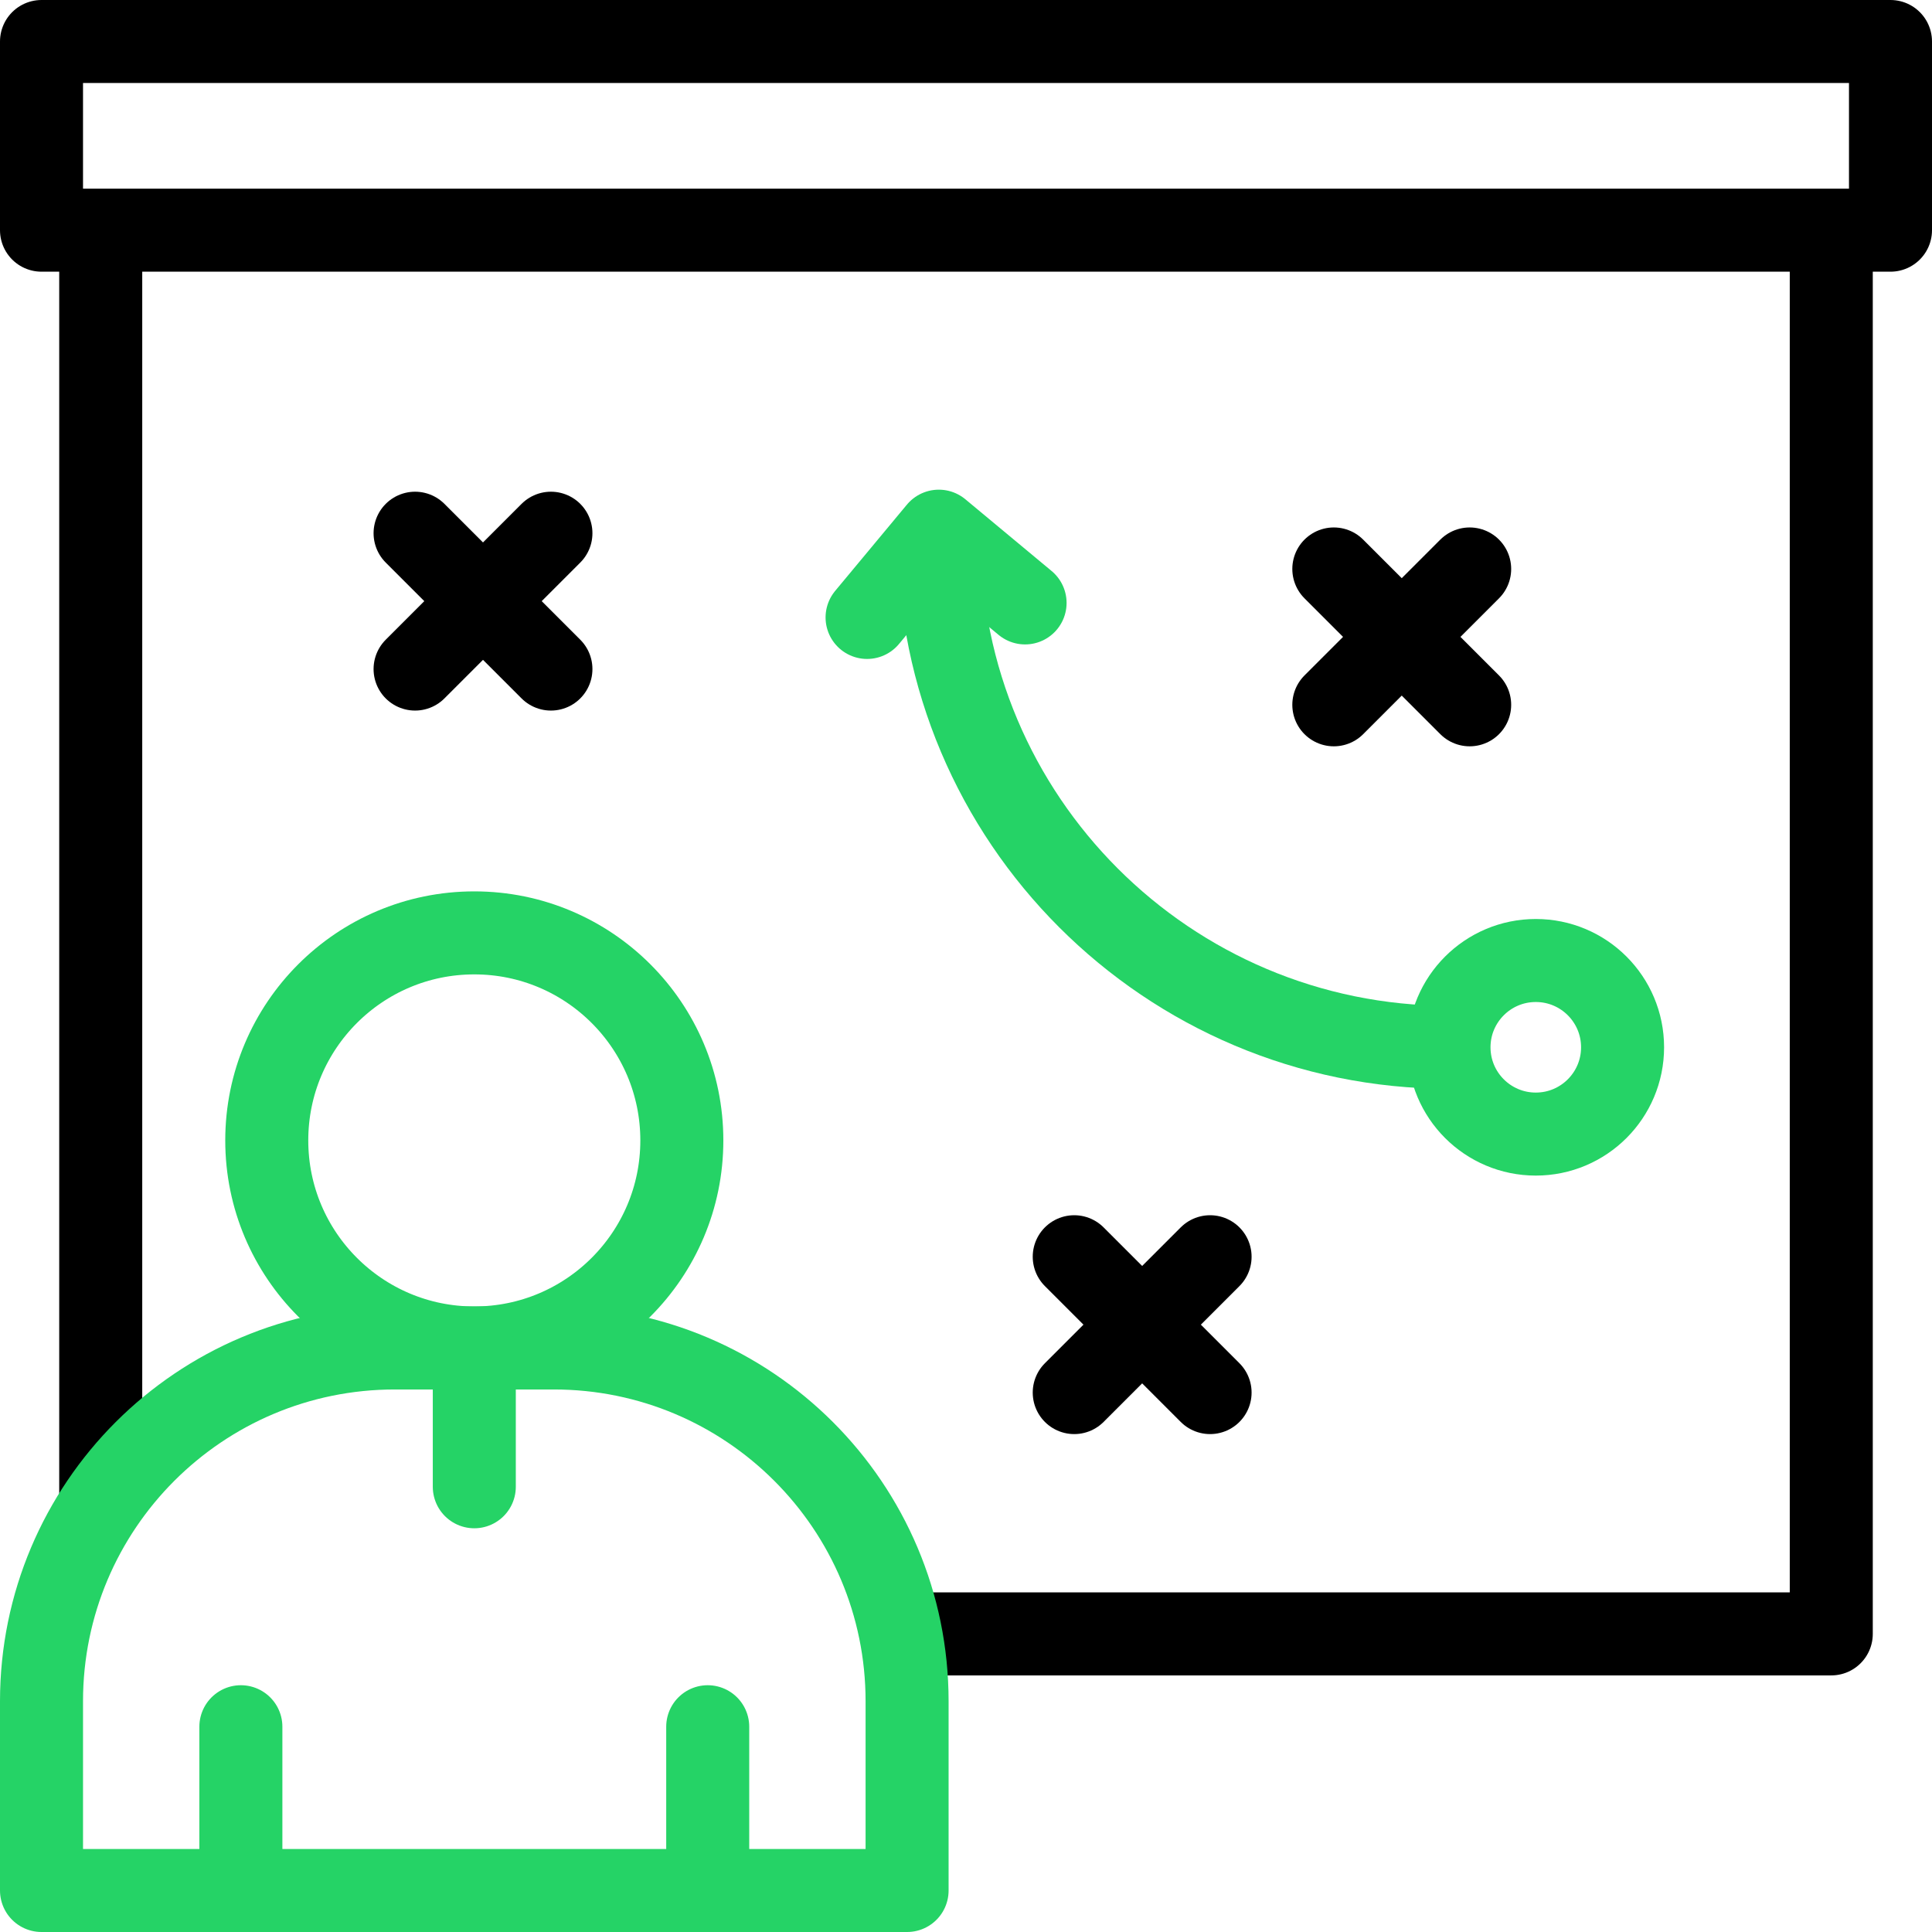
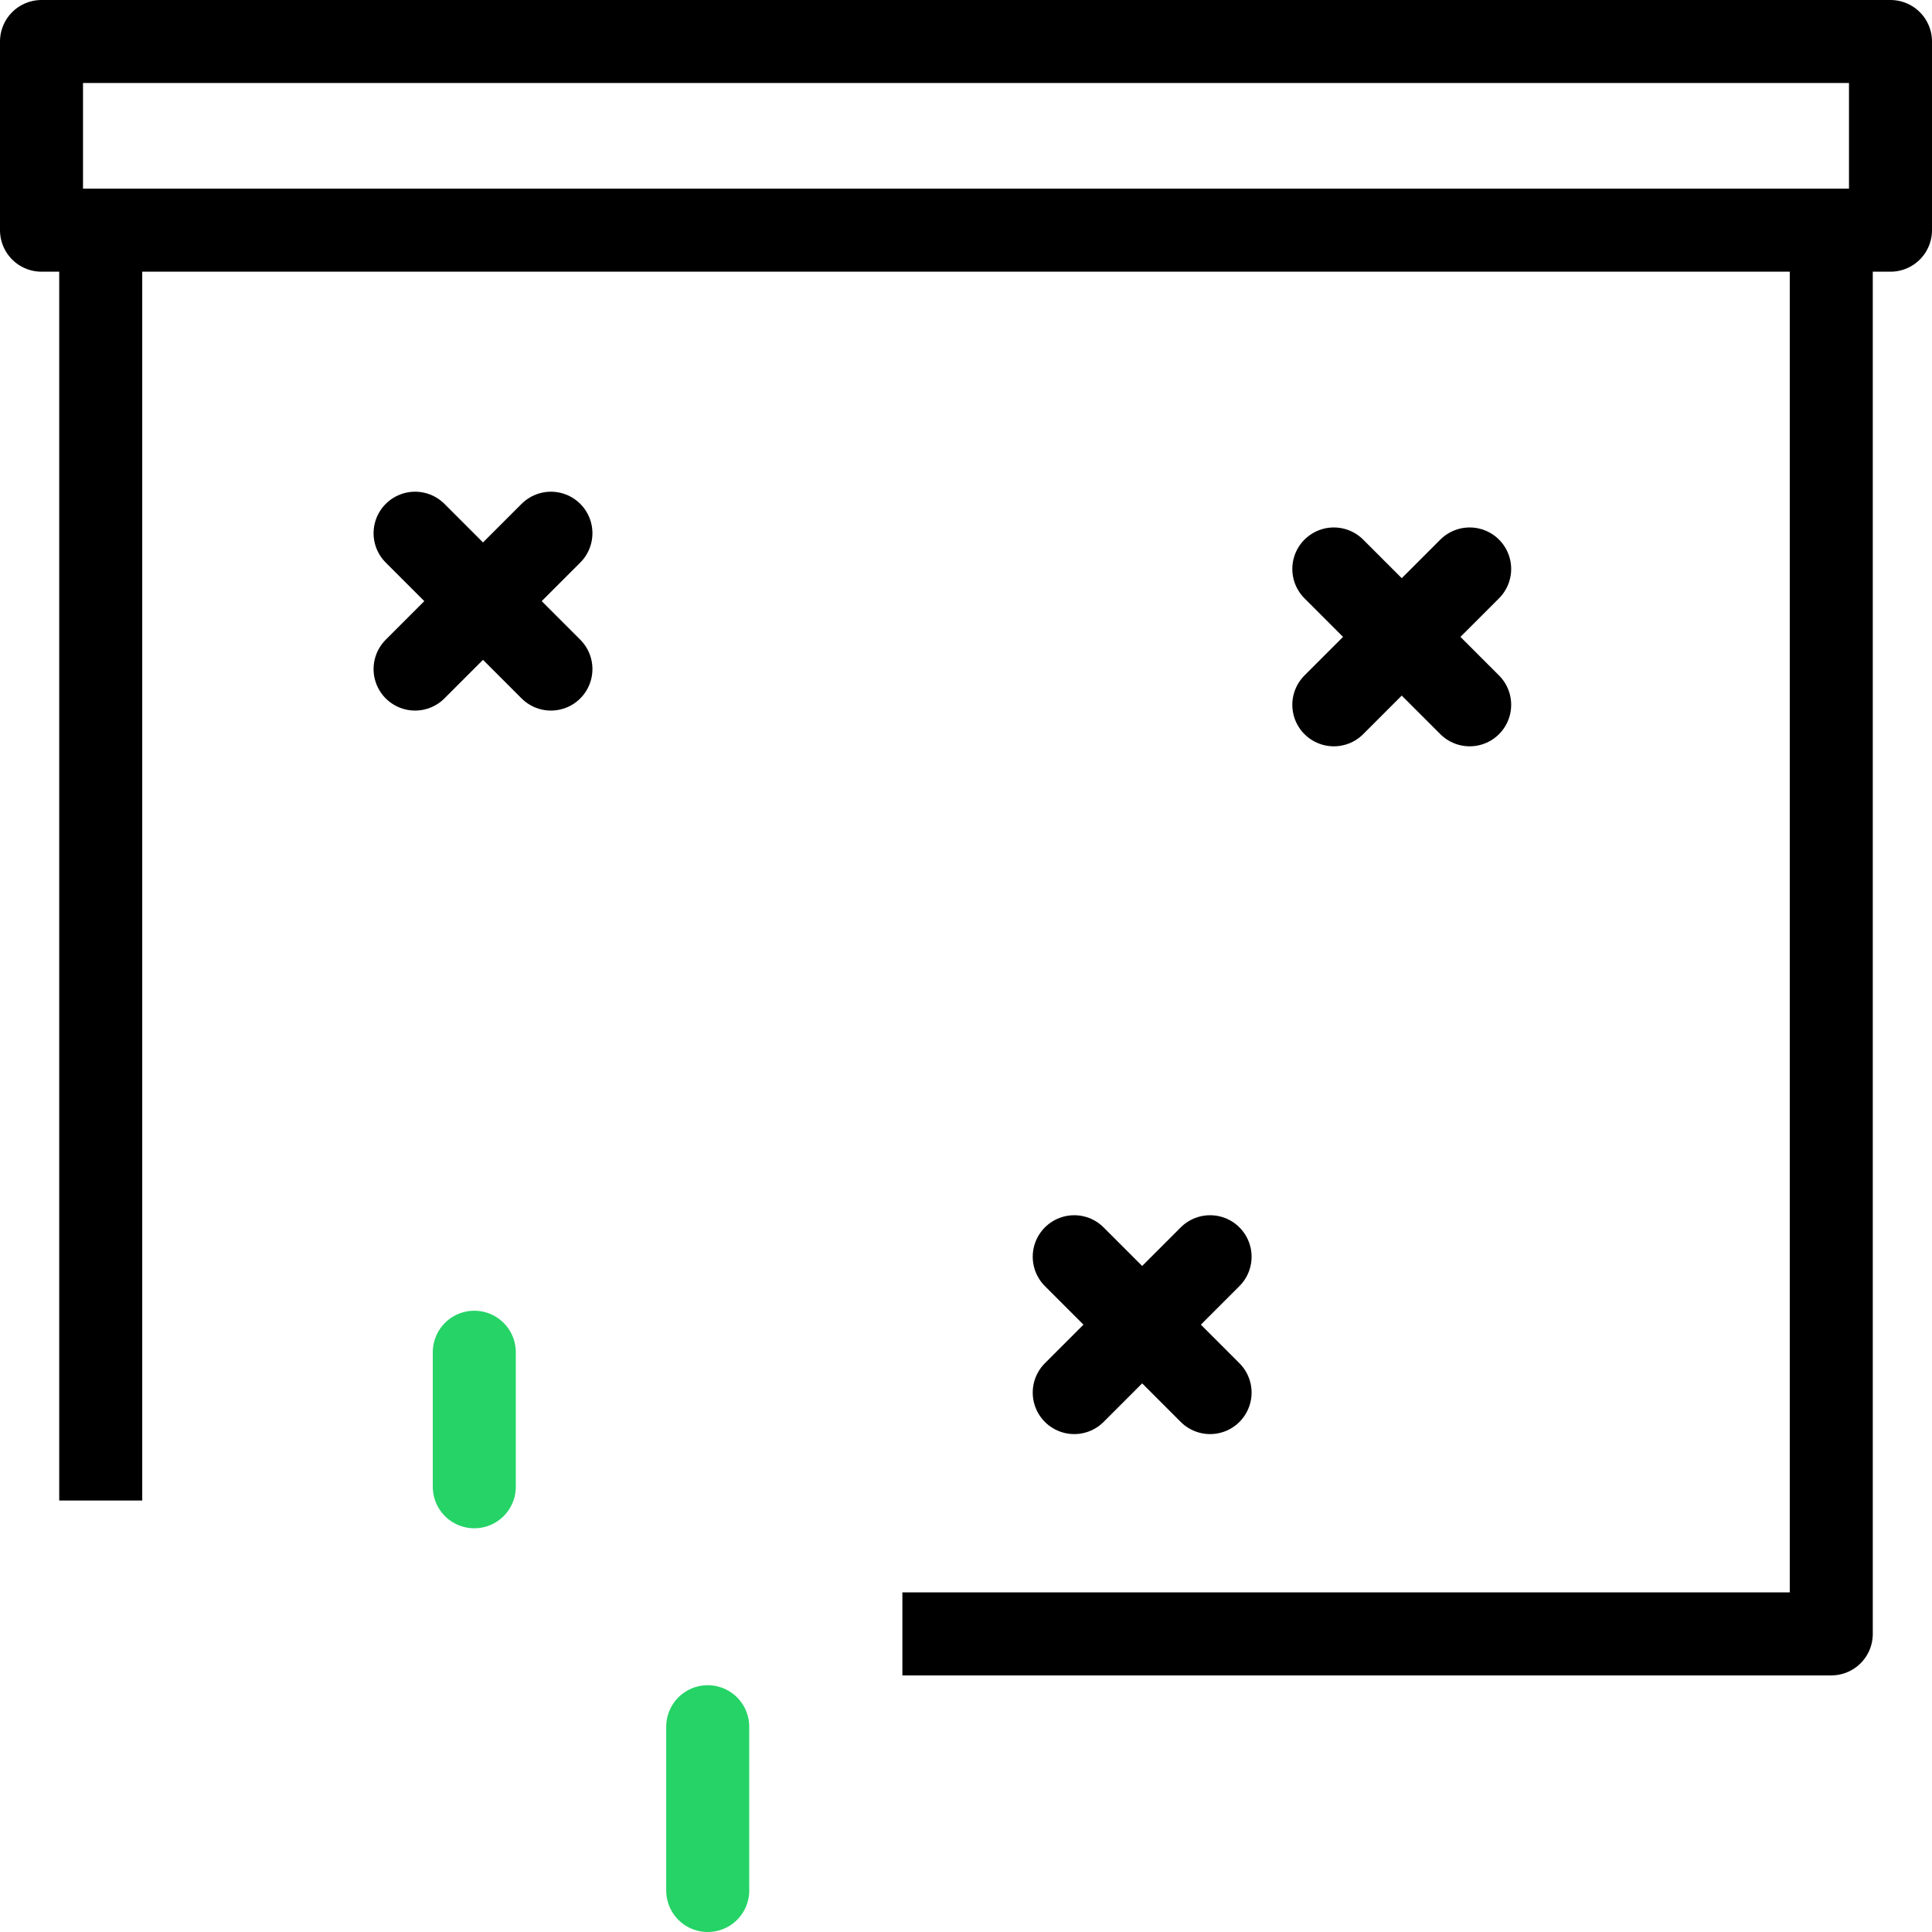
<svg xmlns="http://www.w3.org/2000/svg" xml:space="preserve" viewBox="0 0 512 512">
  <g fill="none" stroke-linejoin="round" stroke-miterlimit="10" stroke-width="22">
    <path stroke="#000" d="M485.306 62v371H239.139M26.694 397.654V62" data-original="#000000" />
    <path stroke="#000" stroke-linecap="round" d="M11 11h490v50H11zm342.477 139.781 36 36m0-36-36 36m-68.793 146.267 36 36m0-36-36 36M110 141.308l36 36m0-36-36 36" data-original="#000000" />
-     <path stroke="#25d366" d="M248.881 142.394c0 74.641 60.508 135.149 135.149 135.149" data-original="#33cccc" />
-     <path stroke="#25d366" stroke-linecap="round" d="m271.655 159.779-22.86-19.011-19.01 22.859m-83.032 193.597h-42.118C52.922 357.224 11 399.146 11 450.859V501h229.388v-50.141c0-51.713-41.922-93.635-93.635-93.635z" data-original="#33cccc" />
-     <circle cx="125.694" cy="302.224" r="55" stroke="#25d366" stroke-linecap="round" data-original="#33cccc" />
-     <path stroke="#25d366" stroke-linecap="round" d="M63.834 501v-43.399M187.554 501v-43.399m-61.86-99.244v35.652" data-original="#33cccc" />
-     <circle cx="407" cy="277.543" r="23" stroke="#25d366" stroke-linecap="round" data-original="#33cccc" />
+     <path stroke="#25d366" stroke-linecap="round" d="M63.834 501M187.554 501v-43.399m-61.86-99.244v35.652" data-original="#33cccc" />
  </g>
</svg>